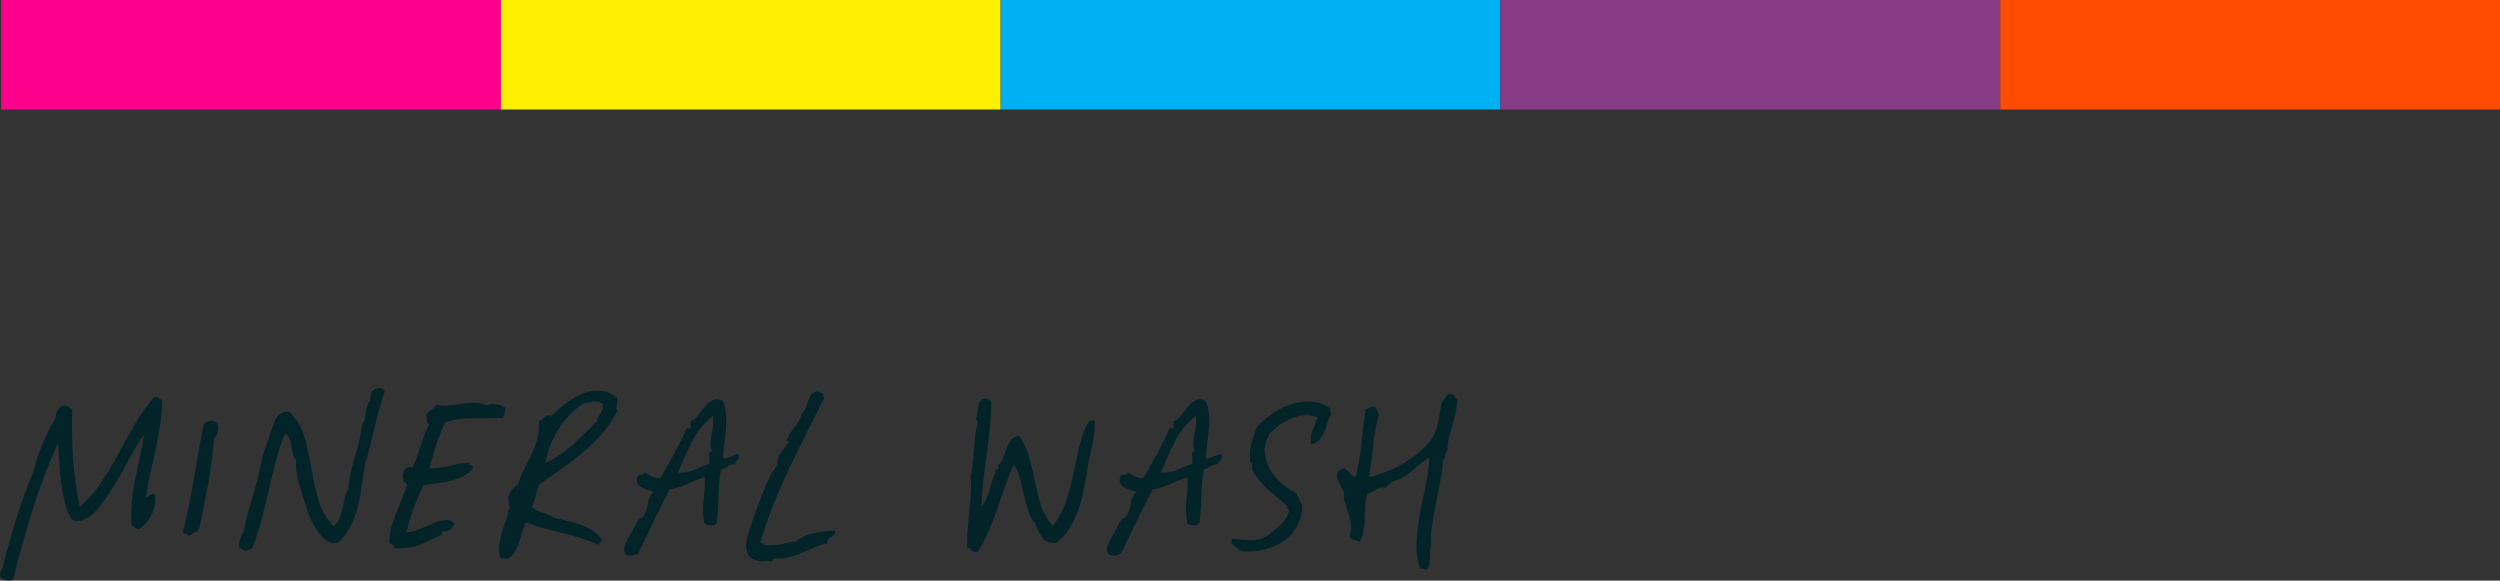
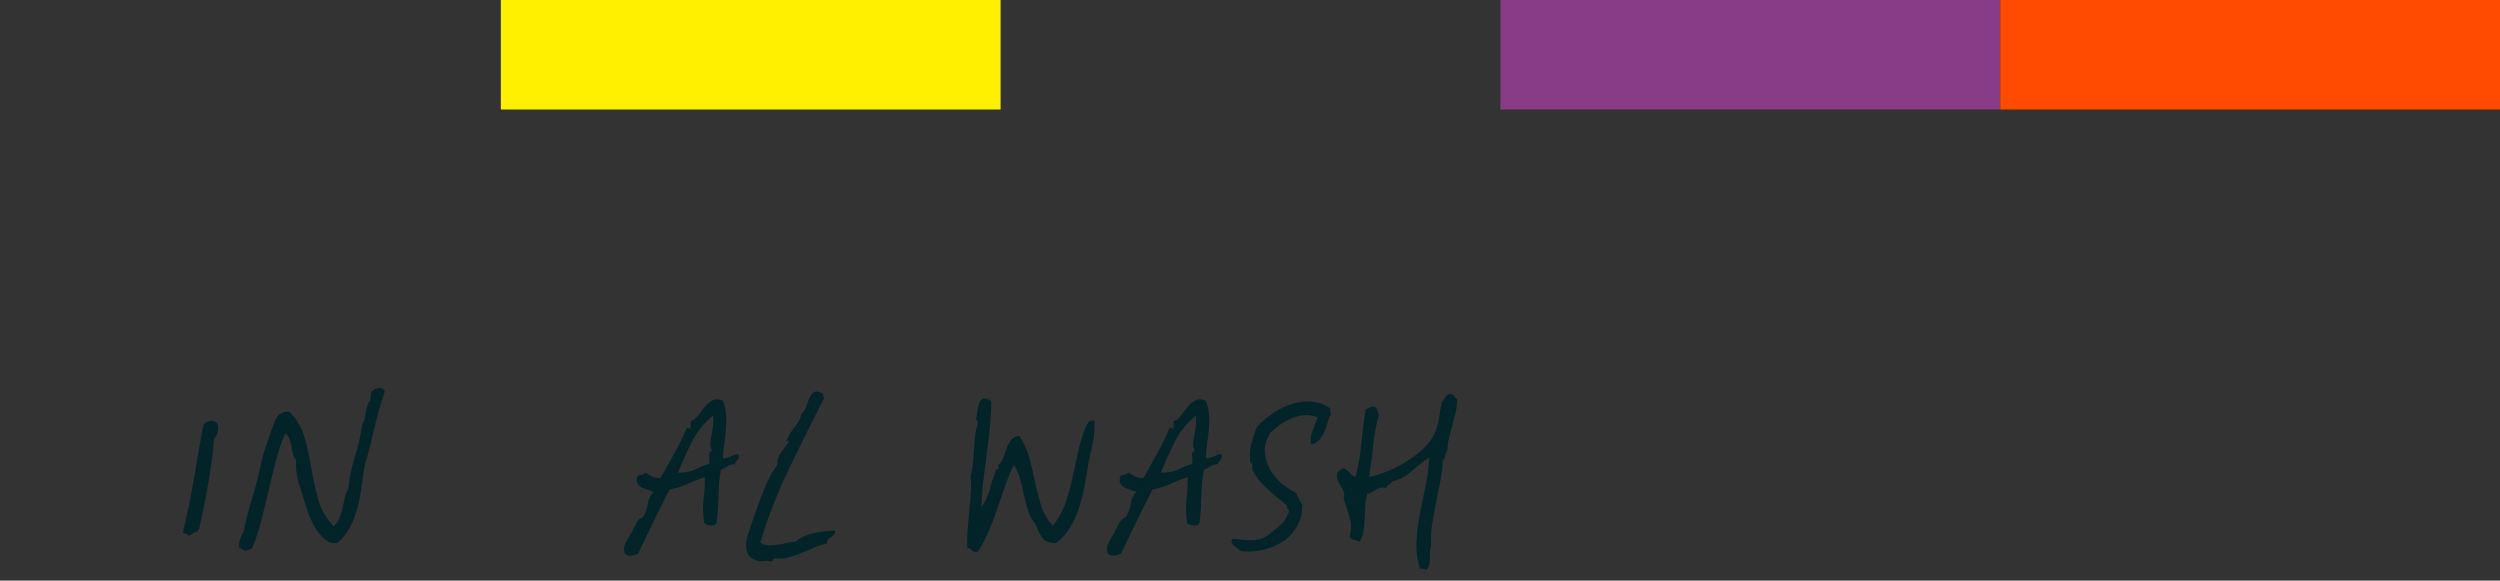
<svg xmlns="http://www.w3.org/2000/svg" id="Layer_1" version="1.1" viewBox="0 0 267.14 62.04">
  <rect x="0" y="0" width="267.14" height="62.04" fill="#333333" stroke="none" />
  <defs>
    <style>
      .st0 {
        fill: #022429;
      }

      .st1 {
        fill: #ff4b00;
      }

      .st2 {
        fill: #fff000;
      }

      .st3 {
        fill: #883c87;
      }

      .st4 {
        fill: #ff008d;
      }

      .st5 {
        fill: #00b0f4;
      }
    </style>
  </defs>
  <g>
-     <path class="st0" d="M17.32,42.74c0,.91-.07,1.78-.2,2.62-.13.84-.29,1.68-.46,2.52-.17.84-.36,1.69-.56,2.56-.2.87-.37,1.75-.5,2.66.03.05.08.05.16,0,.08-.05.16-.11.24-.18.08-.07.17-.11.28-.14.11-.03.2.01.28.12.11.69-.01,1.39-.36,2.1-.35.71-.8,1.22-1.36,1.54-.19,0-.33-.05-.42-.14-.09-.09-.21-.17-.34-.22-.08-.85-.08-1.69,0-2.52.08-.83.2-1.64.36-2.44.16-.8.33-1.59.5-2.38.17-.79.33-1.58.46-2.38-.32.4-.63.87-.94,1.4s-.62,1.1-.94,1.7c-.32.6-.65,1.19-1,1.78-.35.59-.69,1.13-1.04,1.64-.24.37-.5.73-.78,1.08-.28.35-.53.63-.74.84-.29.27-.64.49-1.04.66-.4.17-.83.15-1.28-.06-.32-.56-.56-1.17-.72-1.82-.16-.65-.29-1.33-.38-2.04-.09-.71-.16-1.42-.2-2.14-.04-.72-.09-1.44-.14-2.16-1.01,2.24-1.91,4.58-2.68,7.02-.77,2.44-1.48,4.97-2.12,7.58-.24.11-.49.13-.76.06-.27-.07-.47-.19-.6-.38-.05-.08-.05-.22,0-.42.05-.2.12-.34.2-.42.51-2,1.02-3.83,1.54-5.48.52-1.65,1.13-3.32,1.82-5,.27-1.07.59-2.05.98-2.96.39-.91.83-1.77,1.34-2.6.03-.61.25-1.07.68-1.36.29-.05.52-.03.68.08.16.11.31.21.44.32-.05,1.81-.03,3.53.08,5.14.11,1.61.35,3.35.72,5.22.88-.75,1.65-1.61,2.3-2.6.65-.99,1.27-2.01,1.84-3.06.57-1.05,1.16-2.11,1.76-3.16.6-1.05,1.29-2.02,2.06-2.9.21-.03.37,0,.46.1.09.09.22.17.38.22Z" />
    <path class="st0" d="M23.2,45.22c.11.29.13.61.06.94-.07.33-.19.57-.38.7-.05.75-.14,1.55-.26,2.4-.12.85-.25,1.71-.4,2.58-.15.87-.31,1.71-.48,2.52s-.33,1.54-.46,2.18c-.13.08-.2.19-.2.32-.13-.03-.23-.02-.3.02-.07.04-.13.08-.18.12-.05.04-.11.09-.18.14-.07.05-.17.08-.3.08-.13-.13-.22-.2-.26-.2s-.15-.03-.34-.08c.24-.93.46-1.89.66-2.88.2-.99.39-1.98.56-2.98s.34-1.99.5-2.96c.16-.97.33-1.9.52-2.78.19-.19.42-.31.7-.36.28-.05.53.03.74.24Z" />
    <path class="st0" d="M41.12,41.82c-.21.61-.41,1.25-.6,1.92-.19.67-.36,1.34-.52,2.02-.16.68-.32,1.35-.48,2-.16.65-.33,1.26-.52,1.82-.13.8-.25,1.61-.36,2.42-.11.81-.26,1.59-.46,2.32-.2.73-.47,1.42-.8,2.06-.33.64-.78,1.19-1.34,1.64-.43.08-.81,0-1.16-.26-.35-.25-.66-.58-.94-.98-.28-.4-.52-.83-.72-1.28-.2-.45-.35-.85-.46-1.2-.29-.91-.57-1.78-.82-2.62-.25-.84-.35-1.67-.3-2.5-.16-.19-.27-.41-.34-.68s-.12-.53-.16-.8-.11-.53-.2-.78c-.09-.25-.25-.46-.46-.62-.4.93-.73,1.92-1,2.96-.27,1.04-.53,2.1-.78,3.18-.25,1.08-.51,2.15-.78,3.2-.27,1.05-.6,2.05-1,2.98-.13.05-.26.1-.38.14s-.25.09-.38.14c-.08-.11-.17-.18-.28-.22-.11-.04-.21-.1-.32-.18-.05-.29-.02-.59.1-.9s.25-.58.38-.82c.19-1.01.47-2.12.84-3.32.37-1.2.68-2.36.92-3.48.13-.72.3-1.37.5-1.94.2-.57.41-1.18.62-1.82.16-.4.29-.75.38-1.04.09-.29.26-.59.5-.88l.48-.24c.16-.08.39-.09.68-.04.8.83,1.34,1.77,1.62,2.82.28,1.05.51,2.13.7,3.24.19,1.11.43,2.19.72,3.26.29,1.07.84,2.03,1.64,2.88.27-.19.47-.45.6-.78.13-.33.25-.69.34-1.06.09-.37.18-.75.26-1.12.08-.37.2-.71.36-1,.16-1.31.41-2.51.76-3.6.35-1.09.6-2.23.76-3.4.13-.16.22-.35.26-.58.04-.23.08-.46.12-.7.04-.24.09-.47.16-.68.07-.21.18-.39.34-.52-.03-.32,0-.61.08-.88.16-.21.41-.35.74-.42.33-.07.57.05.7.34Z" />
-     <path class="st0" d="M54,43.58c-.03.21-.05.41-.08.58-.03.17-.11.34-.24.5-1.09.03-2.19.04-3.3.04s-2.05.15-2.82.44c-.35.75-.65,1.52-.92,2.32-.27.8-.51,1.65-.72,2.56.43.03.8.01,1.12-.04.32-.05.64-.12.96-.2.32-.08.65-.15.98-.22.33-.07.73-.1,1.18-.1-.03.11-.02.17.02.2s.09.05.16.08c.07.03.12.05.16.08s.05.09.02.2c-.27.37-.62.67-1.06.88s-.91.38-1.4.5c-.49.12-.99.21-1.5.26-.51.05-.95.12-1.32.2-.37.77-.71,1.57-1.02,2.4-.31.83-.57,1.69-.78,2.6.37.03.81-.07,1.3-.28.49-.21.98-.42,1.46-.62s.93-.33,1.36-.38c.43-.05.77.08,1.04.4-.11.21-.28.42-.52.62-.24.2-.48.25-.72.14-.08-.03-.12-.02-.12.02s0,.09.02.16c.01.07.02.12.02.16s-.04.06-.12.06c-.72.37-1.46.72-2.22,1.04-.76.32-1.71.45-2.86.4.03-.21-.03-.34-.16-.38-.13-.04-.24-.11-.32-.22,0-.56.07-1.11.22-1.64.15-.53.32-1.05.52-1.56.2-.51.41-1.01.62-1.52.21-.51.4-1.01.56-1.52-.21-.08-.35-.23-.42-.46-.07-.23-.08-.45-.04-.68s.15-.41.32-.56.41-.18.7-.1c.37-.8.67-1.57.88-2.32.21-.75.51-1.51.88-2.28-.19-.13-.26-.27-.22-.42.04-.15,0-.33-.1-.54.16-.24.35-.44.58-.6.23-.16.42-.35.58-.56.4.13.82.17,1.26.12.44-.05.88-.11,1.32-.18s.89-.11,1.34-.12c.45-.01.91.07,1.36.26.32-.13.67-.17,1.04-.12.37.05.71.19,1,.4Z" />
-     <path class="st0" d="M56.84,54.18c.13.13.3.25.5.34.2.09.41.17.62.24.21.07.42.14.62.22.2.08.38.19.54.32.48.13.98.25,1.5.36s1.01.25,1.46.42c.45.17.88.39,1.28.64.4.25.72.58.96.98-.05.13-.12.23-.2.28-.08.05-.15.13-.2.24-.59-.27-1.19-.5-1.82-.7-.63-.2-1.26-.38-1.9-.54-.64-.16-1.29-.33-1.96-.5-.67-.17-1.33-.39-2-.66-.21.32-.38.72-.5,1.2-.12.48-.26.93-.42,1.36-.16.43-.38.77-.66,1.04s-.67.33-1.18.2c-.13-.4-.18-.82-.14-1.26.04-.44.13-.89.26-1.36.13-.47.28-.93.44-1.38.16-.45.29-.88.4-1.28,0-.24-.03-.47-.08-.68-.05-.21-.07-.47-.04-.76.08.05.12.03.12-.08.08-.27.21-.48.4-.64.19-.16.37-.33.56-.52.16-.56.37-1.09.64-1.6.27-.51.52-1.02.76-1.54.24-.52.44-1.06.6-1.62.16-.56.23-1.17.2-1.84.19-.13.39-.3.6-.5.21-.2.47-.23.76-.1.35-.4.8-.82,1.36-1.26.56-.44,1.15-.8,1.78-1.08.63-.28,1.27-.41,1.94-.38.67.03,1.31.29,1.92.8.03.29.01.53-.04.72-.05.19-.04.4.04.64-.45.91-.99,1.72-1.62,2.44-.63.72-1.31,1.39-2.04,2-.73.61-1.5,1.2-2.3,1.76-.8.56-1.6,1.12-2.4,1.68-.13.37-.25.77-.36,1.2-.11.43-.24.83-.4,1.2ZM62.32,43.14c-1.04.67-1.91,1.56-2.62,2.68-.71,1.12-1.18,2.33-1.42,3.64,1.12-.53,2.11-1.19,2.96-1.98.85-.79,1.69-1.59,2.52-2.42.03-.19.08-.35.16-.48.08-.13.16-.27.24-.4.08-.13.15-.28.2-.44.05-.16.07-.36.04-.6-.37-.21-.71-.29-1-.22-.29.07-.65.14-1.08.22Z" />
    <path class="st0" d="M77.24,42.82c.19.43.3.89.34,1.4.04.51.04,1.02,0,1.54-.04.52-.1,1.05-.18,1.6-.08.55-.13,1.07-.16,1.58.13.05.27.05.42,0,.15-.05.3-.11.46-.18.16-.07.31-.13.44-.18.13-.05.27-.05.4,0,.03.27-.03.46-.16.58-.13.12-.24.27-.32.46-.32,0-.57.07-.76.22-.19.15-.41.26-.68.34-.11.53-.17,1.03-.2,1.48-.03.45-.05.9-.06,1.34-.01.44-.03.9-.06,1.38-.03.48-.08,1-.16,1.56-.08,0-.13.02-.14.06-.01.04-.03.09-.06.14-.59.05-.96-.04-1.12-.28-.13-.91-.15-1.73-.06-2.46.09-.73.14-1.54.14-2.42-.64.21-1.25.45-1.82.72-.57.27-1.22.47-1.94.6-.59,1.12-1.15,2.25-1.7,3.38-.55,1.13-1.1,2.29-1.66,3.46-.24.13-.48.21-.72.24-.24.03-.48-.05-.72-.24-.11-.37-.1-.69.02-.96.12-.27.27-.56.46-.88.21-.35.39-.67.54-.98.15-.31.29-.55.42-.74.08-.11.19-.19.32-.24.13-.05.23-.13.28-.24.24-.45.39-.9.44-1.34.05-.44.25-.83.6-1.18-.16-.08-.36-.15-.6-.22-.24-.07-.46-.15-.66-.26-.2-.11-.35-.25-.46-.44-.11-.19-.11-.45,0-.8.13-.05.29-.1.46-.14.17-.04.31-.11.42-.22.21.16.46.31.74.44.28.13.57.17.86.12.53-.96,1.04-1.87,1.52-2.74s.91-1.74,1.28-2.62c.08-.03.14-.01.18.04s.11.07.22.04v-.76c.29-.11.55-.31.78-.62s.47-.61.72-.92c.25-.31.53-.54.84-.7.31-.16.67-.15,1.1.04ZM72.44,50.5c.69.03,1.28-.07,1.76-.3s1.01-.45,1.6-.66c.03-.27.02-.55-.02-.84-.04-.29.06-.47.3-.52-.13-.24-.19-.5-.18-.78.01-.28.05-.57.12-.88.07-.31.12-.63.16-.98.04-.35.05-.72.02-1.12-.93.72-1.67,1.62-2.22,2.7-.55,1.08-1.06,2.21-1.54,3.38Z" />
    <path class="st0" d="M87.96,42.11c.03.08.03.16.02.24-.01.08.02.13.1.16-1.28,2.51-2.53,5.01-3.74,7.52-1.21,2.51-2.25,5.15-3.1,7.92.24.21.53.32.88.32s.7-.03,1.06-.08c.36-.05.7-.12,1.02-.2.32-.08.59-.12.8-.12.51-.43,1.17-.73,1.98-.9.81-.17,1.57-.26,2.26-.26,0,.21-.05.36-.14.44-.09.08-.19.16-.3.24s-.21.17-.3.26c-.09.09-.14.23-.14.42-.48.11-.95.26-1.4.46-.45.2-.91.39-1.38.58-.47.19-.93.34-1.38.46-.45.12-.92.15-1.4.1-.13.03-.21.09-.24.2-.03.11-.11.15-.24.12-.24-.05-.44-.07-.6-.06-.16.01-.35.03-.56.06-.56-.13-.94-.35-1.14-.64-.2-.29-.3-.63-.3-1s.06-.76.18-1.16c.12-.4.25-.79.38-1.16.19-.56.39-1.15.62-1.76.23-.61.45-1.21.68-1.8.23-.59.47-1.12.72-1.6.25-.48.51-.87.78-1.16-.05-.48.07-.93.38-1.36.31-.43.59-.81.86-1.16,0-.08-.02-.11-.06-.1-.04.01-.08.03-.12.06-.04.03-.07.04-.1.04s-.03-.05,0-.16c.29-.59.61-1.08.94-1.48.33-.4.57-.87.7-1.4.21-.16.37-.41.48-.74.11-.33.22-.64.34-.92.12-.28.29-.48.5-.6.21-.12.53-.05.96.22Z" />
    <path class="st0" d="M105.92,42.86c0,.93-.05,1.85-.14,2.76-.09.91-.2,1.82-.32,2.74-.12.92-.24,1.86-.36,2.82-.12.96-.19,1.96-.22,3,.37-.51.67-1.15.88-1.92.21-.77.43-1.41.64-1.92-.03-.11,0-.17.08-.18.08-.01.16-.02.24-.02-.03-.08-.03-.16-.02-.24.01-.08-.02-.13-.1-.16.27-.19.46-.45.58-.78.12-.33.24-.67.36-1,.12-.33.27-.63.46-.9.19-.27.49-.43.92-.48.51.77.87,1.59,1.1,2.44.23.85.43,1.71.6,2.56s.39,1.67.64,2.46c.25.79.66,1.5,1.22,2.14.61-.72,1.08-1.56,1.4-2.52.32-.96.59-1.95.8-2.98.21-1.03.43-2.03.66-3,.23-.97.55-1.85.98-2.62.11-.03.21-.06.3-.1.09-.04.21-.05.34-.02.03.91-.04,1.72-.2,2.44-.16.72-.31,1.39-.44,2-.13.88-.28,1.75-.44,2.6-.16.85-.37,1.65-.62,2.4-.25.75-.57,1.43-.96,2.06-.39.63-.87,1.15-1.46,1.58-.72.03-1.22-.17-1.5-.6-.28-.43-.51-.91-.7-1.44-.35-.37-.61-.84-.78-1.4-.17-.56-.33-1.14-.46-1.74-.13-.6-.27-1.18-.42-1.74-.15-.56-.37-1.04-.66-1.44-.35.75-.66,1.53-.94,2.34-.28.81-.56,1.63-.84,2.44-.28.81-.59,1.61-.92,2.38s-.71,1.49-1.14,2.16c-.21.03-.37.01-.46-.04-.09-.05-.16-.11-.2-.16s-.09-.11-.14-.16c-.05-.05-.16-.07-.32-.04-.03-.67-.01-1.34.04-2.02.05-.68.11-1.35.18-2.02.07-.67.12-1.31.16-1.92s.03-1.19-.02-1.72c.11-.45.19-.93.24-1.44.05-.51.09-1.01.12-1.5.03-.49.07-.97.12-1.42.05-.45.15-.88.28-1.28.03-.13,0-.23-.08-.3s-.11-.17-.08-.3c.05-.16.09-.39.12-.7.03-.31.09-.59.18-.84.09-.25.23-.43.42-.52.19-.09.48,0,.88.26Z" />
    <path class="st0" d="M128.84,42.82c.19.43.3.89.34,1.4.04.51.04,1.02,0,1.54-.04.52-.1,1.05-.18,1.6-.08.55-.13,1.07-.16,1.58.13.05.27.05.42,0,.15-.05.3-.11.46-.18.16-.07.31-.13.44-.18.13-.05.27-.05.4,0,.03.27-.03.46-.16.58-.13.12-.24.27-.32.46-.32,0-.57.07-.76.22-.19.15-.41.26-.68.34-.11.53-.17,1.03-.2,1.48-.03.45-.05.9-.06,1.34-.01.44-.03.9-.06,1.38-.03.48-.08,1-.16,1.56-.08,0-.13.02-.14.06-.01.04-.03.09-.06.14-.59.05-.96-.04-1.12-.28-.13-.91-.15-1.73-.06-2.46.09-.73.14-1.54.14-2.42-.64.21-1.25.45-1.82.72-.57.27-1.22.47-1.94.6-.59,1.12-1.15,2.25-1.7,3.38-.55,1.13-1.1,2.29-1.66,3.46-.24.13-.48.21-.72.24-.24.03-.48-.05-.72-.24-.11-.37-.1-.69.02-.96.12-.27.27-.56.46-.88.21-.35.39-.67.54-.98.15-.31.29-.55.42-.74.08-.11.19-.19.32-.24.13-.05.23-.13.28-.24.24-.45.39-.9.44-1.34.05-.44.25-.83.6-1.18-.16-.08-.36-.15-.6-.22-.24-.07-.46-.15-.66-.26-.2-.11-.35-.25-.46-.44-.11-.19-.11-.45,0-.8.13-.05.29-.1.46-.14.17-.04.31-.11.42-.22.21.16.46.31.74.44.28.13.57.17.86.12.53-.96,1.04-1.87,1.52-2.74s.91-1.74,1.28-2.62c.08-.03.14-.01.18.04s.11.07.22.04v-.76c.29-.11.55-.31.78-.62s.47-.61.72-.92c.25-.31.53-.54.84-.7.31-.16.67-.15,1.1.04ZM124.04,50.5c.69.03,1.28-.07,1.76-.3s1.01-.45,1.6-.66c.03-.27.02-.55-.02-.84-.04-.29.06-.47.3-.52-.13-.24-.19-.5-.18-.78.01-.28.05-.57.12-.88.07-.31.12-.63.16-.98.04-.35.05-.72.02-1.12-.93.72-1.67,1.62-2.22,2.7-.55,1.08-1.06,2.21-1.54,3.38Z" />
    <path class="st0" d="M140.12,47.5c-.13-.37-.1-.83.1-1.38.2-.55.39-1.05.58-1.5-.45-.21-.91-.3-1.38-.26-.47.04-.93.15-1.38.34-.45.19-.88.42-1.28.7-.4.28-.75.57-1.04.86-.43.72-.61,1.41-.56,2.08.05.67.24,1.28.56,1.84.32.56.73,1.05,1.24,1.48.51.43,1.01.76,1.52,1,.11.24.21.46.32.66.11.2.23.41.36.62,0,.85-.18,1.61-.54,2.26s-.84,1.19-1.44,1.6c-.6.41-1.29.72-2.08.92-.79.2-1.61.26-2.46.18-.24-.16-.5-.36-.78-.6-.28-.24-.34-.48-.18-.72.21,0,.47.02.76.06.29.04.61.07.94.08.33.01.67,0,1-.06s.65-.17.94-.36c.51-.37.98-.75,1.42-1.12.44-.37.77-.87.98-1.48.03-.16,0-.27-.1-.32-.09-.05-.13-.17-.1-.36-.69-.56-1.37-1.13-2.04-1.72-.67-.59-1.23-1.29-1.68-2.12v-.46c0-.15-.07-.25-.2-.3-.08-.77-.05-1.43.1-1.98.15-.55.34-1.14.58-1.78.43-.48.95-.94,1.56-1.38.61-.44,1.27-.79,1.98-1.04.71-.25,1.43-.37,2.18-.34s1.47.28,2.16.76c-.05.27-.03.45.08.56-.16.29-.29.61-.38.96-.09.35-.21.68-.36,1-.15.32-.33.6-.54.84-.21.24-.49.4-.84.48Z" />
    <path class="st0" d="M152.44,60.9c-.13-.03-.24-.06-.32-.1-.08-.04-.2-.05-.36-.02-.32-.91-.45-1.87-.4-2.88.05-1.01.18-2.04.38-3.08.2-1.04.41-2.07.62-3.08.21-1.01.33-1.96.36-2.84-.67.43-1.28.9-1.84,1.42-.56.52-1.25.9-2.08,1.14-.13.13-.27.24-.4.32-.13.08-.23.2-.28.36-.27-.05-.49-.05-.66,0-.17.05-.33.12-.46.2-.13.08-.27.17-.4.26-.13.09-.29.14-.48.14-.13.43-.21.87-.24,1.34-.03.47-.05.93-.06,1.4-.01.47-.05.91-.12,1.32-.07.41-.22.78-.46,1.1-.21-.13-.41-.21-.58-.22-.17-.01-.33-.13-.46-.34.21-.69.22-1.36.02-2-.2-.64-.41-1.32-.62-2.04-.03-.11-.02-.22.02-.34.04-.12.03-.23-.02-.34-.08-.24-.19-.47-.34-.7-.15-.23-.26-.45-.34-.68s-.09-.44-.02-.64c.07-.2.27-.39.62-.58.29.11.52.27.68.48.16.21.37.37.64.48.29-1.09.5-2.26.62-3.5.12-1.24.27-2.47.46-3.7.21-.08.37-.17.46-.26.09-.09.29-.1.58-.02.11.11.18.23.22.38s.1.27.18.38c-.32,1.17-.53,2.27-.62,3.3-.09,1.03-.25,2.17-.46,3.42.53-.11,1.14-.29,1.82-.56.68-.27,1.35-.6,2.02-1,.67-.4,1.27-.85,1.82-1.34.55-.49.97-1.02,1.26-1.58.27-.53.45-1.1.54-1.7.09-.6.21-1.22.34-1.86.19-.21.35-.43.48-.64.13-.21.39-.25.76-.12.05.08.1.17.14.26s.13.17.26.22c-.03.59-.09,1.1-.2,1.54-.11.44-.22.87-.34,1.3-.12.43-.23.85-.34,1.28-.11.43-.17.91-.2,1.44-.13.11-.21.27-.22.5-.01.23-.1.38-.26.46,0,.61-.07,1.3-.22,2.06-.15.76-.3,1.54-.46,2.34-.16.8-.31,1.61-.44,2.42-.13.81-.17,1.58-.12,2.3-.08.19-.12.39-.12.6v.66c0,.23-.02.46-.06.7-.04.24-.14.45-.3.64Z" />
  </g>
  <g>
-     <rect class="st4" x=".12" width="53.4" height="11.7" />
    <rect class="st2" x="53.52" width="53.4" height="11.7" />
-     <rect class="st5" x="106.93" width="53.4" height="11.7" />
    <rect class="st3" x="160.33" width="53.4" height="11.7" />
    <rect class="st1" x="213.74" width="53.4" height="11.7" />
  </g>
</svg>